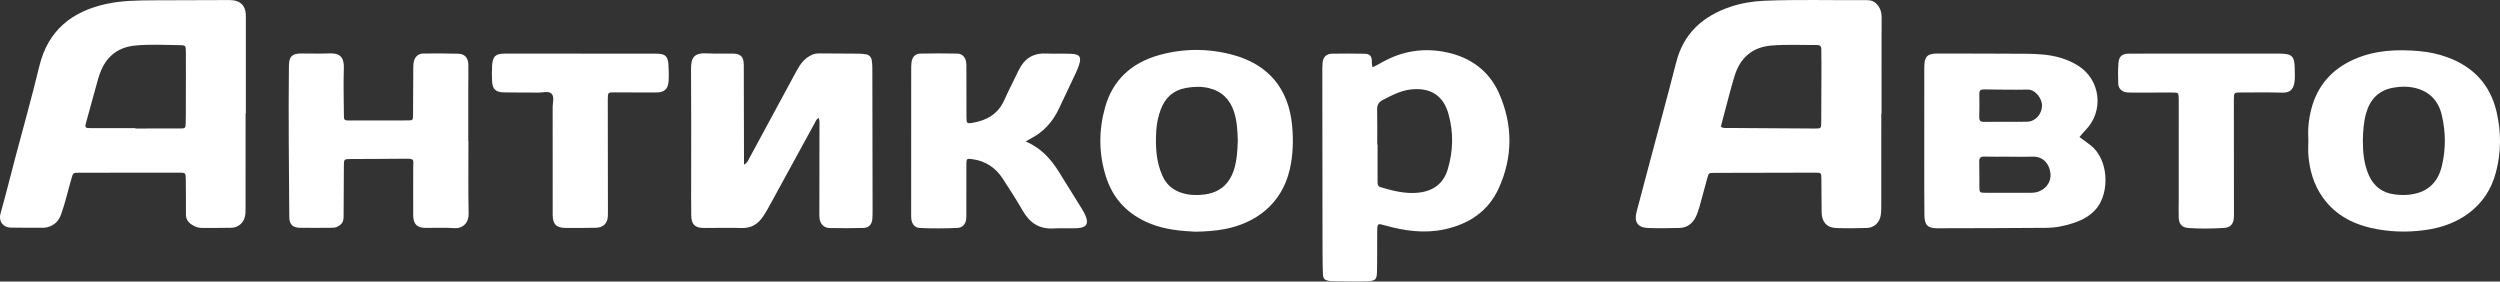
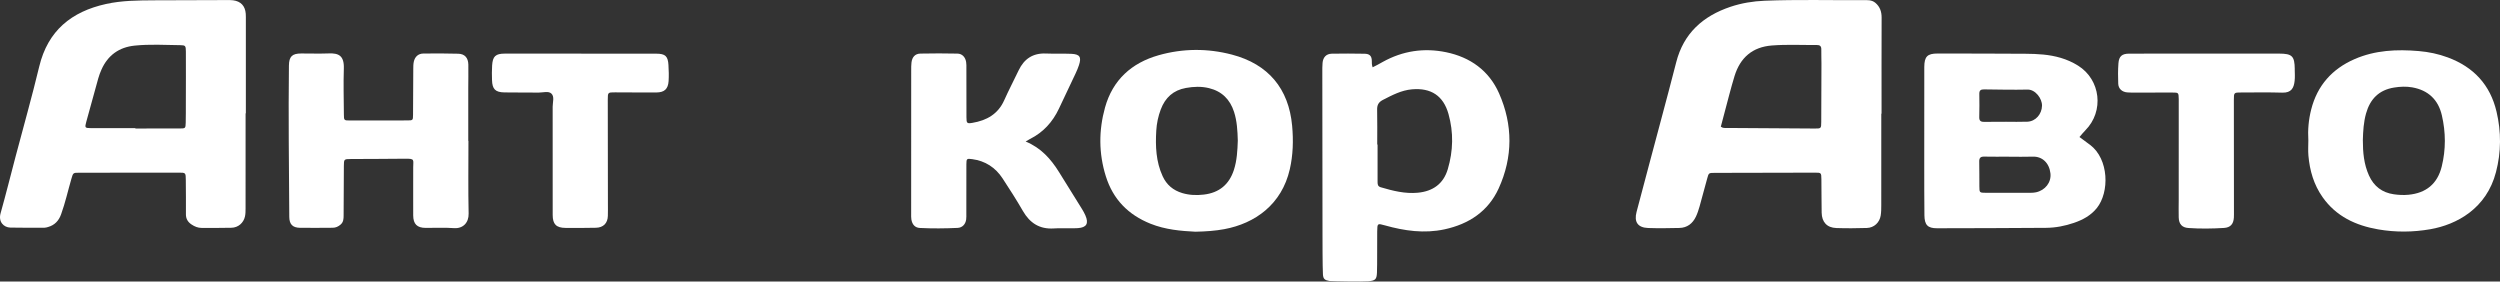
<svg xmlns="http://www.w3.org/2000/svg" id="Layer_2" data-name="Layer 2" viewBox="0 0 1717.68 193.42">
  <rect x="0" y="0" width="1717.68" height="193.42" fill="#333333" stroke="none" />
  <defs>
    <style> .cls-1 { fill: #fff; stroke-width: 0px; } </style>
  </defs>
  <g id="Layer_2-2" data-name="Layer 2">
    <g id="Layer_1-2" data-name="Layer 1-2">
-       <path class="cls-1" d="M743.41,143.62c-5.25-8.5-10.54-16.97-15.82-25.44-5.56-8.92-12.3-16.56-22.89-20.95,1.48-.87,2.16-1.34,2.9-1.7,9.17-4.57,15.64-11.69,19.97-20.9,3.82-8.13,7.71-16.23,11.53-24.37.85-1.81,1.62-3.66,2.24-5.55,1.8-5.52.57-7.47-5.26-7.73-5.82-.25-11.66.03-17.49-.21-8.89-.37-14.91,3.64-18.68,11.5-3.3,6.9-6.85,13.69-9.98,20.68-4.26,9.51-12.06,13.8-21.78,15.45-3.8.64-4.12.29-4.13-3.87-.02-11.16-.02-22.32-.04-33.47,0-1.5.07-3.02-.18-4.49-.56-3.35-2.74-5.68-5.94-5.74-8.49-.17-17-.2-25.49-.01-3.62.08-5.66,2.37-6.11,6.07-.22,1.81-.2,3.66-.2,5.49-.02,32.8-.03,65.61-.03,98.42,0,1.33-.06,2.69.15,3.99.58,3.52,2.55,5.66,5.78,5.83,8.65.44,17.32.36,25.98-.04,3.28-.16,5.42-2.48,5.88-5.76.18-1.31.12-2.66.12-3.99.01-11.32-.03-22.65.03-33.98.02-3.87.29-4,3.98-3.51,8.97,1.2,15.93,5.7,20.85,13.18,4.84,7.37,9.6,14.81,14.01,22.45,4.8,8.31,11.51,12.62,21.26,11.98,3.49-.23,6.99-.07,10.49-.1,2-.02,4.01.04,6-.11,5.98-.42,7.61-3.16,5.19-8.72-.66-1.52-1.47-2.99-2.34-4.4Z" />
-       <path class="cls-1" d="M599.36,47.01c0-1.83-.08-3.67-.37-5.47-.38-2.36-1.79-3.91-4.25-4.26-1.48-.21-2.98-.4-4.47-.41-9.16-.08-18.33-.05-27.48-.17-3.37-.04-6.12,1.23-8.69,3.23-3.82,2.97-5.93,7.15-8.14,11.24-10.38,19.17-20.72,38.36-31.11,57.52-.77,1.42-1.22,3.13-3.67,4.39v-3.98c-.05-21.48-.07-42.96-.15-64.43-.03-5.75-2.05-7.77-7.75-7.87-5.66-.1-11.34.23-16.99-.13-9.75-.61-11.57,3.13-11.5,11.17.21,24.81.08,49.62.09,74.43,0,8.66-.07,17.32.07,25.97.1,6.02,2.63,8.37,8.66,8.39,8.66.03,17.33-.25,25.98.03,6.35.2,10.92-2.54,14.36-7.44,2.19-3.13,4.01-6.52,5.85-9.87,10-18.24,19.94-36.52,29.94-54.76.66-1.2,1.05-2.74,2.86-3.56.66,2.4.43,4.53.43,6.62-.01,19.31-.05,38.63-.07,57.94,0,1.5-.06,3.02.13,4.49.51,3.88,3.01,6.5,6.91,6.59,7.82.17,15.65.14,23.48-.07,3.34-.09,5.47-2.39,5.84-5.71.23-1.98.19-3.99.19-5.99h.02c-.04-32.62-.09-65.26-.17-97.89Z" />
+       <path class="cls-1" d="M743.41,143.62c-5.25-8.5-10.54-16.97-15.82-25.44-5.56-8.92-12.3-16.56-22.89-20.95,1.48-.87,2.16-1.34,2.9-1.7,9.17-4.57,15.64-11.69,19.97-20.9,3.82-8.13,7.71-16.23,11.53-24.37.85-1.81,1.62-3.66,2.24-5.55,1.8-5.52.57-7.47-5.26-7.73-5.82-.25-11.66.03-17.49-.21-8.89-.37-14.91,3.64-18.68,11.5-3.3,6.9-6.85,13.69-9.98,20.68-4.26,9.51-12.06,13.8-21.78,15.45-3.8.64-4.12.29-4.13-3.87-.02-11.16-.02-22.32-.04-33.47,0-1.5.07-3.02-.18-4.49-.56-3.35-2.74-5.68-5.94-5.74-8.49-.17-17-.2-25.49-.01-3.62.08-5.66,2.37-6.11,6.07-.22,1.81-.2,3.66-.2,5.49-.02,32.8-.03,65.61-.03,98.42,0,1.33-.06,2.69.15,3.99.58,3.52,2.55,5.66,5.78,5.83,8.65.44,17.32.36,25.98-.04,3.28-.16,5.42-2.48,5.88-5.76.18-1.31.12-2.66.12-3.99.01-11.32-.03-22.65.03-33.98.02-3.87.29-4,3.98-3.51,8.97,1.2,15.93,5.7,20.85,13.18,4.84,7.37,9.6,14.81,14.01,22.45,4.8,8.31,11.51,12.62,21.26,11.98,3.49-.23,6.99-.07,10.49-.1,2-.02,4.01.04,6-.11,5.98-.42,7.61-3.16,5.19-8.72-.66-1.52-1.47-2.99-2.34-4.4" />
      <path class="cls-1" d="M168.85,9.45c-.4-5.37-3.38-8.56-8.71-9.25-1.48-.2-2.99-.15-4.49-.15-16.65.04-33.31.04-49.96.16-10.99.08-21.97.13-32.81,2.52-23.86,5.26-40,18.37-45.93,42.99-4.97,20.7-10.79,41.19-16.23,61.78-3.43,13.02-6.69,26.1-10.33,39.07-1.65,5.87,2.2,9.7,6.72,9.8,7.82.17,15.65.1,23.48.09.81,0,1.63-.27,2.43-.49,4.52-1.28,7.33-4.26,8.93-8.65,2.9-7.99,4.72-16.29,7.09-24.43,1.2-4.17,1.18-4.21,5.32-4.21,22.82-.03,45.64-.05,68.46-.06,4.77,0,4.8.03,4.84,5.1.06,7.82.14,15.65.08,23.47-.03,3.17,1.32,5.36,3.87,7.06,2.13,1.42,4.39,2.36,6.98,2.35,6.83-.02,13.66.07,20.49-.11,4.55-.12,8.24-3.29,9.23-7.74.39-1.76.41-3.63.41-5.45.03-21.8.02-43.62.02-65.43h.18V13.94c0-1.5.04-3-.07-4.49h0ZM127.69,70.39c0,4.67.02,9.33-.09,13.99-.1,3.78-.23,3.88-4.08,3.9-10.16.03-20.33.01-30.5.01v-.24c-10.16,0-20.33.05-30.5-.02-4.21-.03-4.35-.25-3.25-4.32,2.7-9.96,5.44-19.91,8.24-29.85.58-2.07,1.35-4.11,2.22-6.08,4.39-9.85,12.13-15.34,22.72-16.44,10.46-1.08,20.98-.45,31.47-.31,3.47.05,3.76.42,3.79,4.37.07,11.67,0,23.33-.02,34.99Z" />
      <path class="cls-1" d="M321.85,96.83h-.03s-.09,0-.09,0c0-11.99-.01-23.98,0-35.97,0-5.5.15-10.99.05-16.48-.1-4.69-2.46-7.34-6.92-7.47-7.99-.22-15.99-.23-23.98-.13-3.5.04-5.85,2.19-6.59,5.7-.34,1.61-.33,3.31-.34,4.96-.07,10.49-.08,20.98-.16,31.47-.03,3.73-.1,3.81-3.92,3.83-13.16.05-26.32.07-39.48.04-4.02,0-4.09-.09-4.12-4.26-.07-10.49-.38-20.99-.03-31.47.28-8.96-3.73-10.58-10.25-10.35-6.32.23-12.66.04-18.99.04s-8.41,2.1-8.49,8.37c-.42,34.64.04,69.27.25,103.91.04,5.07,2.28,7.4,7.3,7.49,7.49.13,14.99-.02,22.49-.03,2.11,0,3.8-.78,5.42-2.15,2.08-1.76,2.11-4.06,2.12-6.38.08-11.32.08-22.65.17-33.97.04-4.63.11-4.69,4.77-4.73,12.32-.09,24.65-.04,36.98-.21,7.3-.11,5.86.64,5.89,5.99.05,10.99-.08,21.98,0,32.97.04,5.98,2.68,8.53,8.52,8.57,6.5.04,13.02-.31,19.48.16,6.26.45,10.22-3.79,10.08-9.95-.37-16.64-.13-33.3-.13-49.95Z" />
      <path class="cls-1" d="M459.29,44.76c-.35-6.19-2.17-7.87-8.39-7.88-17.17-.03-34.33-.01-51.5-.01v-.05c-17.5,0-35-.03-52.5.02-6.45.02-8.37,1.79-8.78,8.18-.22,3.32-.17,6.67-.07,9.99.19,6.26,2.27,8.39,8.53,8.49,7.83.13,15.66.04,23.5.12,2.97.03,6.68-1.23,8.72.63,2.33,2.11.91,6,.92,9.09.07,24.82,0,49.64.02,74.47.01,6.25,2.49,8.72,8.75,8.78,7,.06,14,.06,21-.1,5.06-.11,8-3.14,8.15-8.1.09-2.83.05-5.67.04-8.5-.03-23.82-.09-47.64-.09-71.47,0-4.97.1-4.97,4.95-4.96,9.5.03,19,.12,28.5.07,5.43-.03,7.97-2.36,8.34-7.79.24-3.64.12-7.33-.1-10.98h.01Z" />
      <path class="cls-1" d="M1576.67,47.57c-.11-9.04-1.74-10.72-10.82-10.74-16.65-.06-33.3-.01-49.95-.01-17.65.01-35.3-.01-52.95.04-5,.01-7.08,1.76-7.44,6.73-.34,4.64-.32,9.32-.13,13.96.15,3.46,2.64,5.64,6.19,5.94,1.82.16,3.66.13,5.49.13,8.49,0,16.98-.04,25.47-.03,4.31,0,4.31.05,4.42,4.48.01.5,0,1,0,1.5,0,22.63-.01,45.27-.02,67.9,0,4-.12,7.99,0,11.98.14,4.47,2.23,6.9,6.64,7.21,8.14.57,16.31.46,24.45-.04,4.47-.27,6.53-2.68,6.81-7.08.09-1.49.05-2.99.05-4.49-.02-25.46-.05-50.93-.06-76.39,0-5.11.04-5.12,5.25-5.11,9.32,0,18.66-.18,27.97.11,6.37.2,8-3.27,8.53-8.09.3-2.63.11-5.32.07-7.98l.03-.02Z" />
      <path class="cls-1" d="M1715.3,76.73c-4.34-18.47-15.78-30.71-33.48-37.27-6.44-2.4-13.11-3.79-19.92-4.37-15.09-1.3-30.03-.62-44.12,5.52-15.4,6.71-25.62,18.09-29.82,34.6-1.78,7-2.41,14.09-1.96,21.27,0,3.49-.26,7.01.05,10.48.89,10.26,3.71,19.94,9.71,28.47,9.32,13.24,22.76,19.49,38.21,22.17,11.94,2.07,23.89,1.97,35.8-.1,18.22-3.18,38.65-14.2,45.15-39.25,3.59-13.76,3.64-27.68.38-41.52h0ZM1677.65,114.37h0c-2.91,11.89-10.74,18.33-22.94,19.45-3.35.31-6.68.14-9.96-.33-8.03-1.15-13.73-5.47-17.09-12.91-3.52-7.77-4.22-16-4.21-24.37.17-6.16.52-12.28,2.2-18.27,2.79-9.91,8.87-16.12,19.26-17.79,4.15-.67,8.32-.86,12.42-.14,10.96,1.94,17.92,8.42,20.41,19.26,2.7,11.67,2.78,23.44-.09,35.1Z" />
      <path class="cls-1" d="M887.8,86.49c-2.31-25.62-16.43-42.43-41.37-48.97-16.76-4.4-33.76-4.28-50.37.43-18.53,5.25-31.56,16.95-36.83,35.92-4.37,15.73-4.36,31.55.56,47.25,4.96,15.83,15.35,26.44,30.68,32.59,10.26,4.11,20.97,5,30.84,5.49,7.3-.15,13.62-.6,19.85-1.75,21.15-3.93,39.49-16.96,45.03-41.17,2.26-9.87,2.51-19.82,1.61-29.79h0ZM847.77,116.77c-3.26,10.04-10.15,15.69-20.64,16.92-4.99.59-9.92.42-14.81-1.03-6.27-1.87-10.8-5.68-13.52-11.63-4.58-9.98-4.99-20.57-4.36-31.27.29-5,1.32-9.86,3.09-14.57,3.07-8.14,8.62-13.2,17.3-14.76,5.3-.95,10.54-1.16,15.82.12,8.89,2.17,14.45,7.76,17.23,16.33,2.07,6.41,2.38,13.05,2.58,19.7-.23,6.82-.56,13.63-2.69,20.19Z" />
      <path class="cls-1" d="M1436.02,99.53h0c-2.39-1.8-4.82-3.56-7.29-5.38,1.48-1.69,2.71-3.25,4.1-4.65,12.96-13.11,10.49-34.72-5.11-44.44-3.69-2.3-7.63-4.05-11.81-5.29-7.91-2.37-16.06-2.77-24.22-2.83-20.14-.15-40.29-.13-60.45-.16-7.01-.01-9.1,2.08-9.12,9.31-.04,22.64-.04,45.28-.03,67.92.01,11.32-.01,22.64.12,33.95.08,6.61,2.26,8.88,8.65,8.87,24.98-.03,49.96-.11,74.94-.29,6.52-.05,12.93-1.29,19.1-3.4,6.06-2.06,11.59-5.03,15.73-10.14,8.85-10.97,8.37-33.72-4.61-43.47ZM1359.93,64.55h0c-.06-2.44.98-3.16,3.26-3.13,9.96.12,19.92.35,29.88.13,5.39-.12,10.06,6.19,9.94,11.1-.15,5.8-4.4,10.74-10.04,10.97-4.98.2-9.97.04-14.95.04v.03c-4.98,0-9.96-.04-14.94.03-2.3.03-3.25-.87-3.19-3.24.13-5.3.15-10.62.04-15.93ZM1398.88,132.12h0c-1.13.24-2.31.34-3.46.34-10.31.03-20.63.06-30.95.01-4.43-.02-4.47-.1-4.5-4.41-.05-5.65.03-11.31-.1-16.96-.06-2.54.81-3.56,3.43-3.5,5.65.13,11.31.04,16.97.04v.03c5.49,0,10.98.14,16.47-.04,6.44-.21,11.25,4.35,12.06,11.48.7,6.16-3.59,11.65-9.92,13.01Z" />
      <path class="cls-1" d="M1292.81,12.13c.01-4.1-1.11-7.48-4.28-10.18-2.55-2.16-5.64-1.87-8.58-1.86-22.49.14-44.99-.49-67.48.41-8.04.33-15.92,1.62-23.52,4.17-18.9,6.36-32.23,18.21-37.29,38.19-3.32,13.06-6.83,26.07-10.29,39.09-5.64,21.22-11.36,42.43-16.94,63.67-1.82,6.94.88,10.77,7.95,11.03,7.15.25,14.32.13,21.48-.03,5.35-.12,9.08-3.02,11.33-7.72,1.07-2.24,1.85-4.64,2.53-7.03,1.82-6.41,3.5-12.85,5.26-19.27,1.03-3.77,1.05-3.82,5.06-3.83,22.99-.07,45.99-.12,68.98-.15,4.28,0,4.35.05,4.41,4.52.11,7.66.03,15.33.18,22.98.13,6.5,3.66,10.33,10.09,10.55,6.99.25,13.99.16,20.98-.04,4.94-.15,8.76-3.72,9.51-8.62.36-2.29.38-4.65.38-6.97.03-20.99.02-41.97.02-62.96h.18c0-21.98-.05-43.97.04-65.95h0ZM1251.33,83.77h0c-.03,4.49-.11,4.57-4.42,4.54-20.13-.1-40.26-.24-60.39-.39-1.3-.01-2.68.26-4.19-.89,1.86-7.05,3.74-14.27,5.67-21.47,1.21-4.49,2.41-8.99,3.79-13.43,3.92-12.58,12.33-19.85,25.63-20.88,10.29-.8,20.62-.25,30.93-.32,2.03-.02,3.06.79,3.02,2.95-.05,3.32.1,6.65.1,9.98-.03,13.3-.06,26.6-.14,39.91Z" />
      <path class="cls-1" d="M1029.97,64.15c-6.91-15.64-19.77-24.84-36.42-28.28-15.21-3.13-29.78-.94-43.46,6.65-2.15,1.19-4.9,2.77-7,3.73-.6-1.71-.55-3.01-.55-4.32,0-3.82-1.85-4.97-5.13-5.01-7.16-.08-15.23-.22-22.38-.03-3.86.1-6.02,2.5-6.34,6.36-.19,2.15-.16,4.32-.16,6.49.03,36.45.04,72.9.12,109.35.01,5.49,0,23.89.3,29.37.18,3.21,1.26,4.04,4.39,4.58,1.29.22,23.55.59,26.86.23,4.67-.51,5.65-1.2,5.87-5.87.25-5.15.07-23.21.17-28.37.1-5.61.08-5.64,5.32-4.17,13.45,3.77,27.01,5.71,40.92,2.72,16.77-3.61,30.03-12.38,37.21-28.1,9.82-21.52,9.83-43.71.28-65.33h0ZM994.73,116.24h0c-3.01,10.16-10.35,15.2-20.55,16.17-8.76.84-17.17-1.29-25.51-3.75-2.19-.64-2.17-2.21-2.18-3.9v-25.46h-.24c0-7.98.11-15.97-.06-23.95-.08-3.25,1.03-5.21,3.96-6.71,6.38-3.27,12.66-6.63,20-7.27,13.07-1.13,21.55,4.42,25.07,16.96,3.55,12.65,3.24,25.34-.49,37.91Z" />
    </g>
  </g>
</svg>